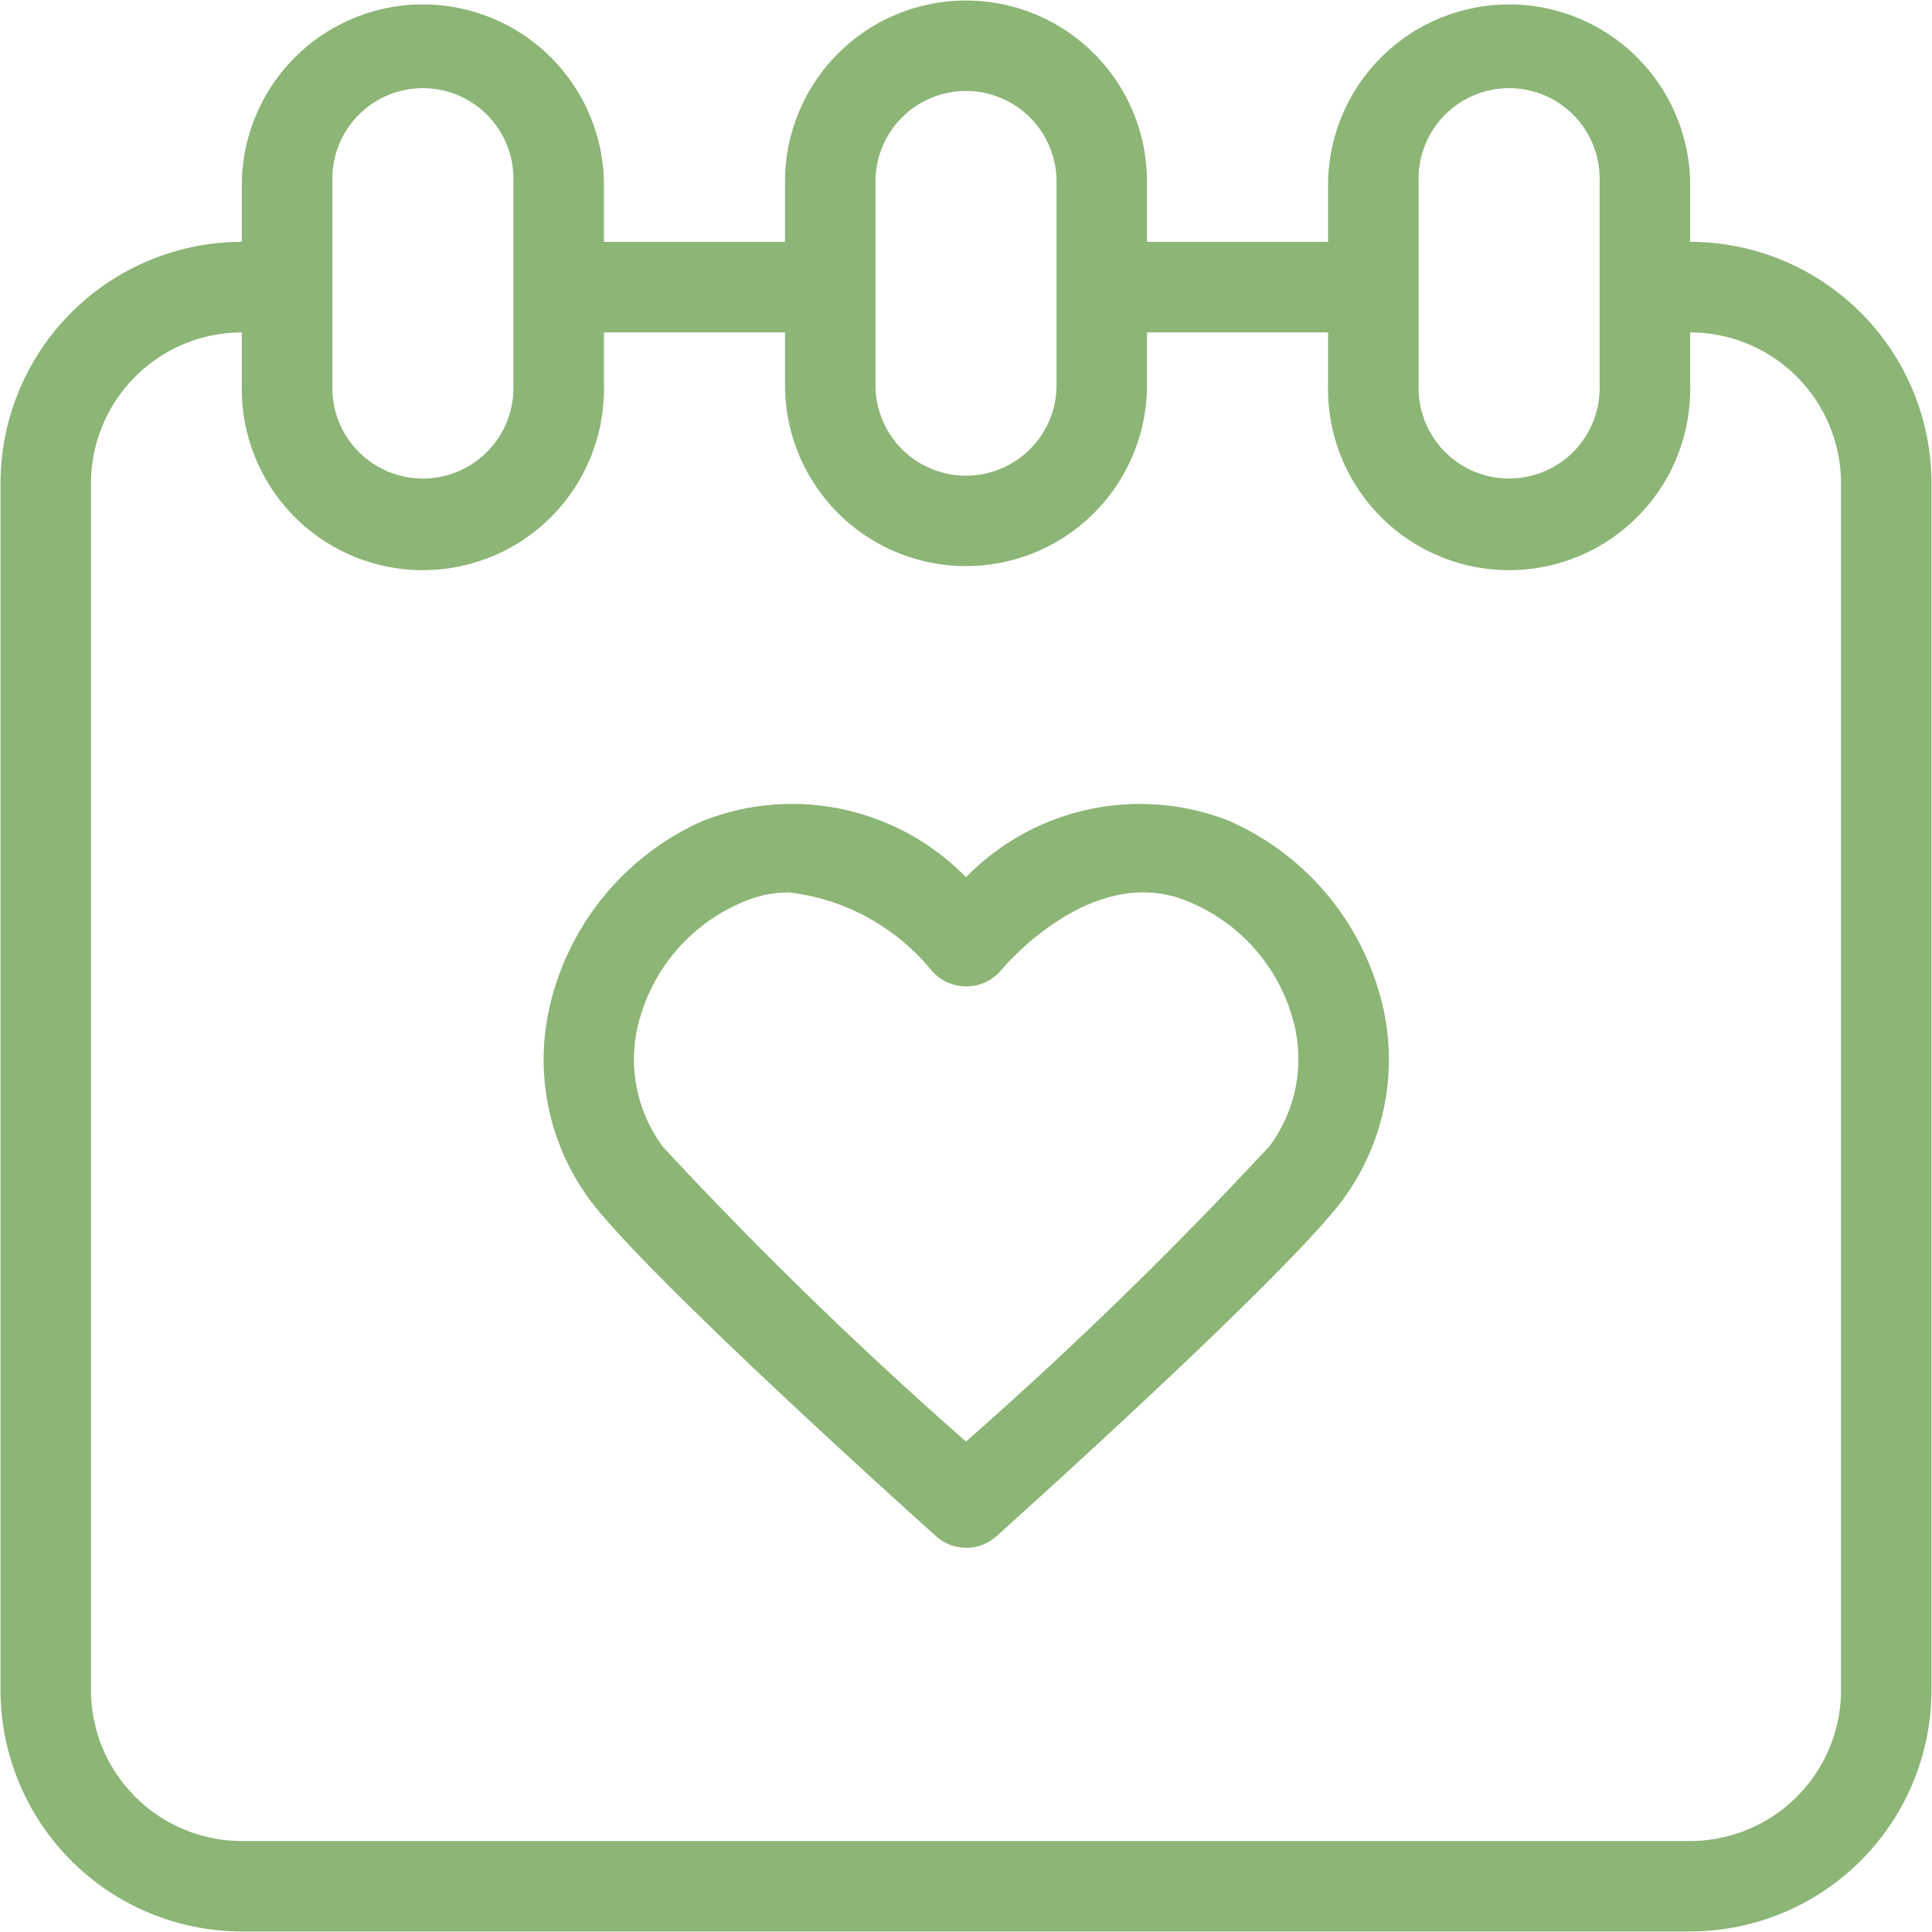
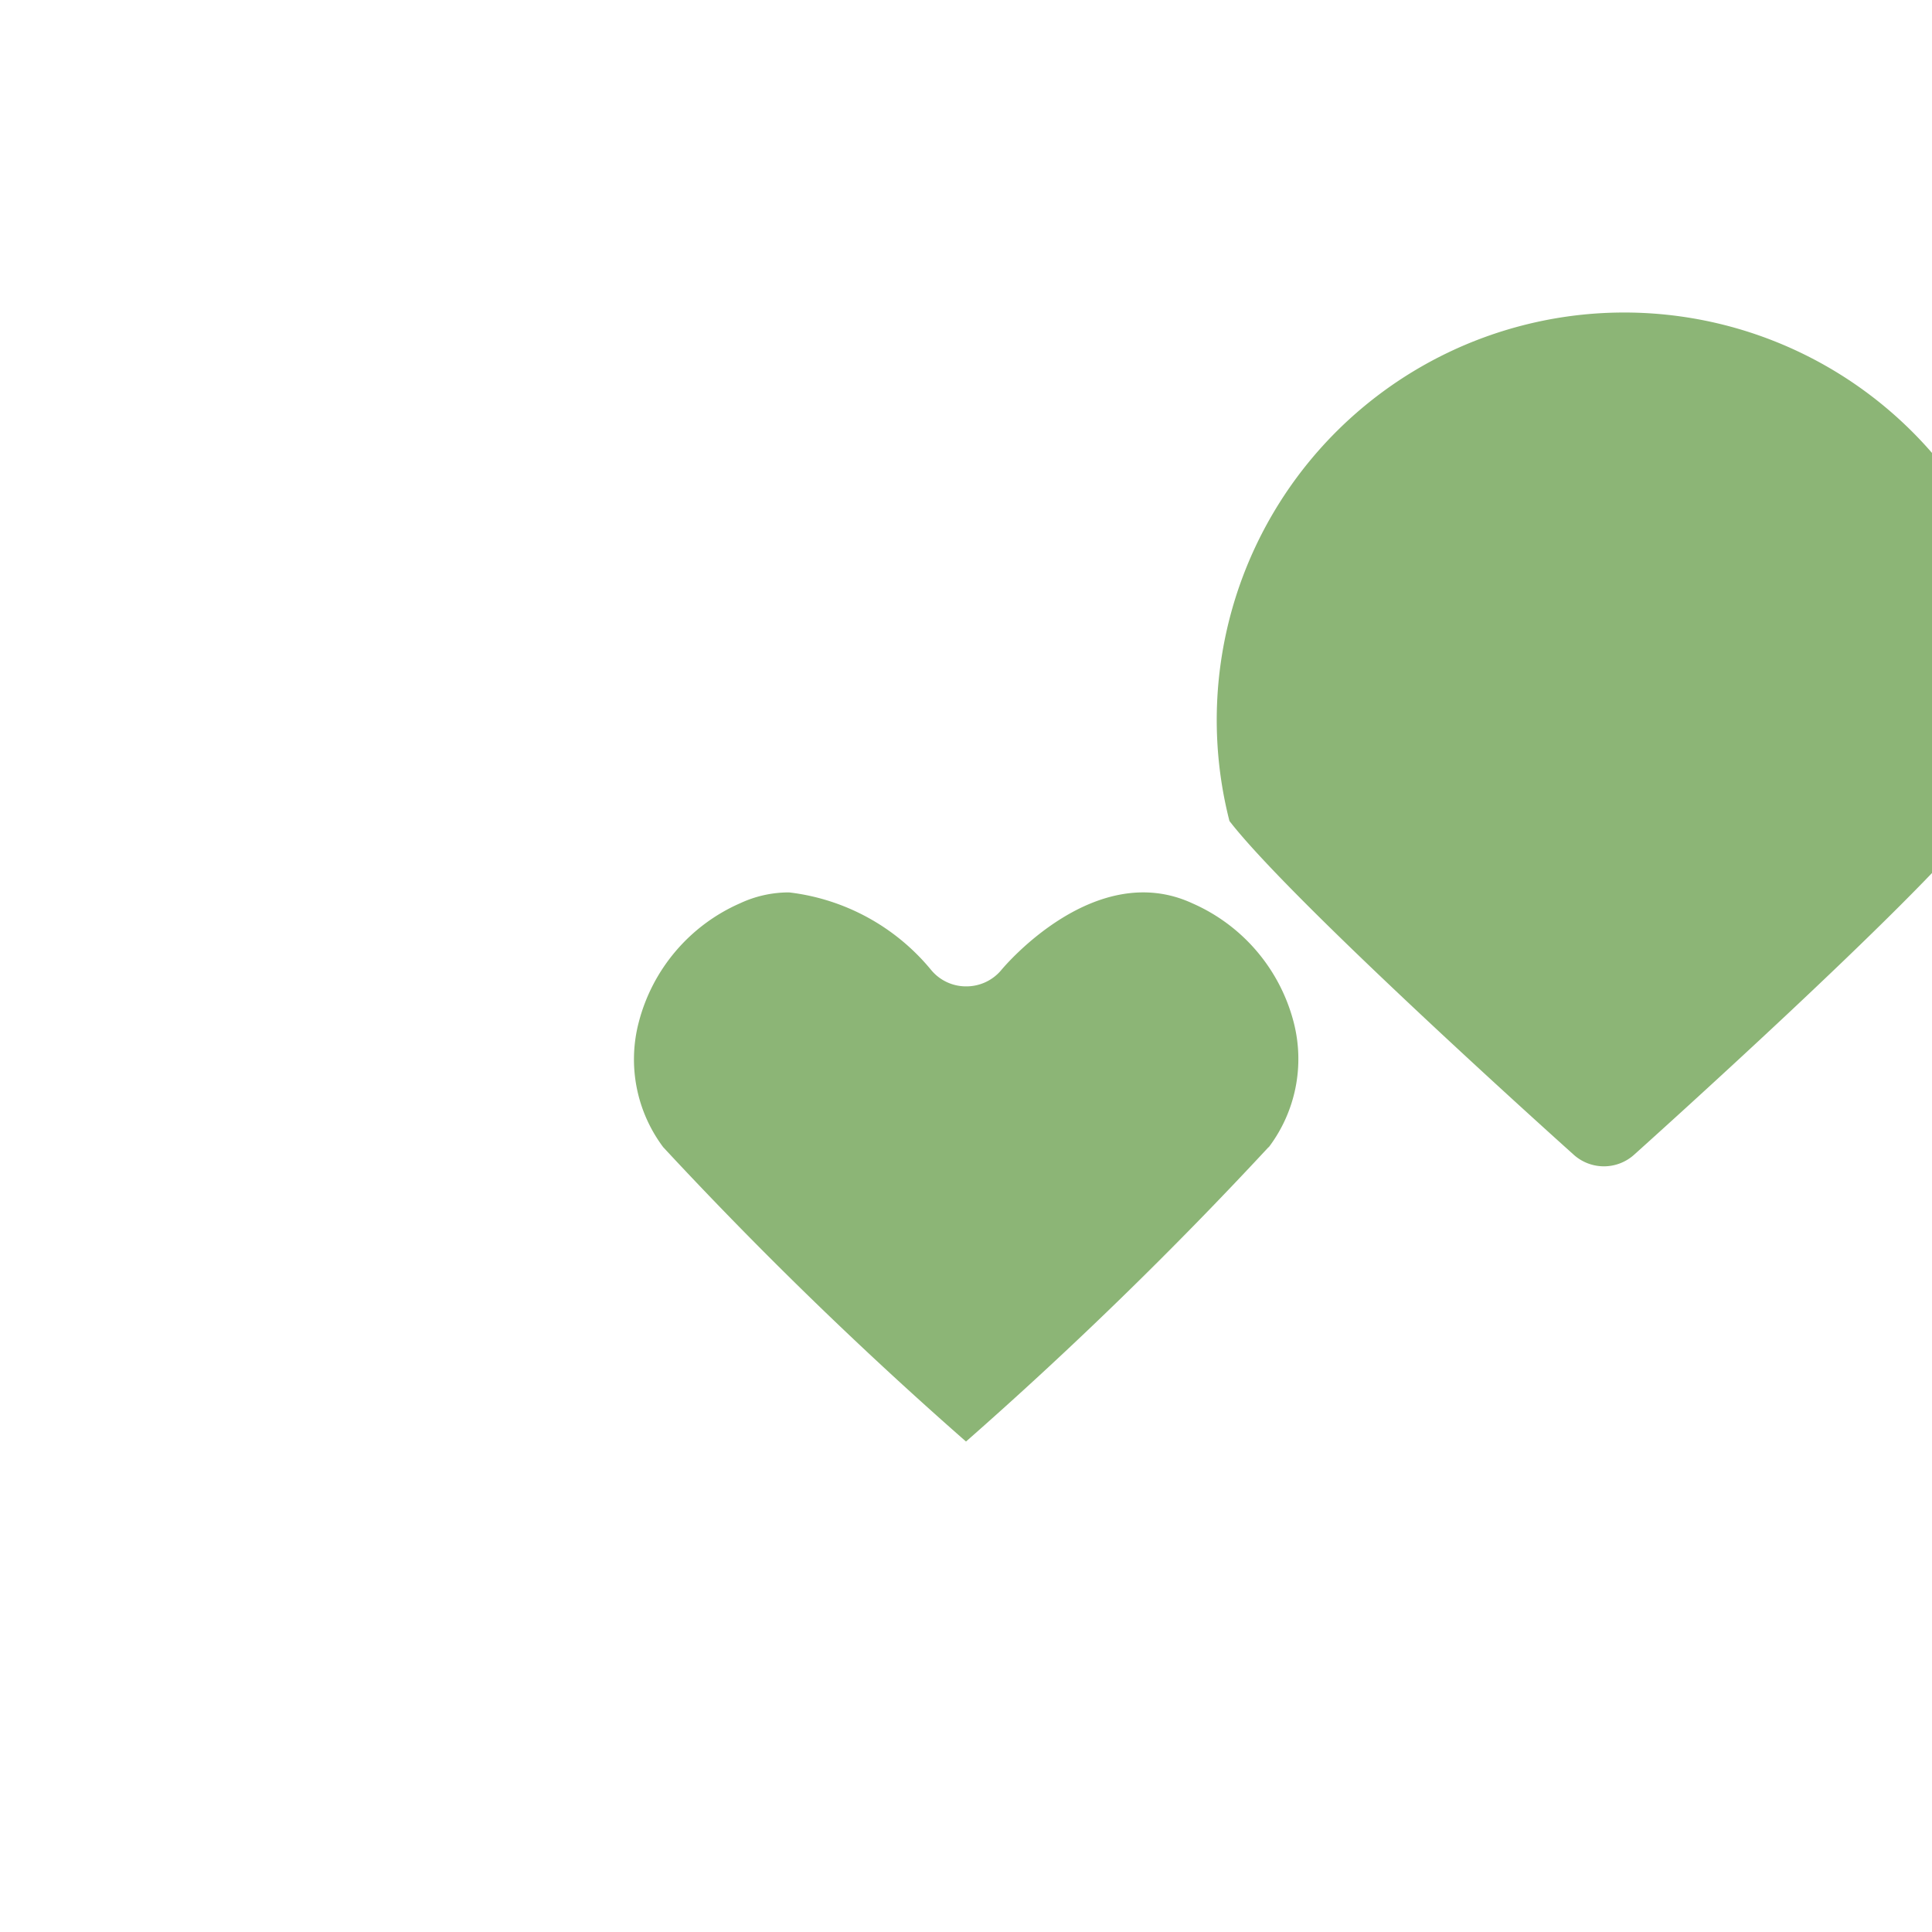
<svg xmlns="http://www.w3.org/2000/svg" fill="#8cb576" height="22" preserveAspectRatio="xMidYMid meet" version="1" viewBox="1.0 1.0 22.0 22.0" width="22" zoomAndPan="magnify">
  <g id="change1_1">
-     <path d="M20.246,3.754V3.067a2.062,2.062,0,0,0-4.123,0v.687H14.061V3.067a2.061,2.061,0,0,0-4.122,0v.687H7.877V3.067a2.062,2.062,0,0,0-4.123,0v.687A2.751,2.751,0,0,0,1.006,6.5V20.246a2.751,2.751,0,0,0,2.748,2.748H20.246a2.751,2.751,0,0,0,2.748-2.748V6.5A2.751,2.751,0,0,0,20.246,3.754Zm-3.092-.687a1.031,1.031,0,1,1,2.061,0V5.386a1.031,1.031,0,1,1-2.061,0Zm-6.185,0a1.031,1.031,0,1,1,2.062,0V5.386a1.031,1.031,0,1,1-2.062,0Zm-6.184,0a1.031,1.031,0,1,1,2.061,0V5.386a1.031,1.031,0,1,1-2.061,0ZM21.964,20.246a1.72,1.72,0,0,1-1.718,1.718H3.754a1.72,1.72,0,0,1-1.718-1.718V6.5A1.72,1.72,0,0,1,3.754,4.785v.6a2.062,2.062,0,1,0,4.123,0v-.6H9.939v.6a2.061,2.061,0,1,0,4.122,0v-.6h2.062v.6a2.062,2.062,0,1,0,4.123,0v-.6A1.72,1.72,0,0,1,21.964,6.5Z" fill="inherit" />
-   </g>
+     </g>
  <g id="change1_2">
-     <path d="M15,10.349h0a2.768,2.768,0,0,0-3,.64,2.768,2.768,0,0,0-3-.64,3.066,3.066,0,0,0-1.724,2.044,2.688,2.688,0,0,0,.463,2.3c.718.929,3.79,3.683,3.92,3.8a.514.514,0,0,0,.688,0c.13-.117,3.2-2.871,3.92-3.8a2.688,2.688,0,0,0,.463-2.3A3.066,3.066,0,0,0,15,10.349Zm.445,3.714A47.223,47.223,0,0,1,12,17.415a47.016,47.016,0,0,1-3.448-3.352,1.667,1.667,0,0,1-.278-1.424,2.036,2.036,0,0,1,1.153-1.353,1.312,1.312,0,0,1,.559-.124,2.467,2.467,0,0,1,1.616.882.515.515,0,0,0,.4.188h0a.518.518,0,0,0,.4-.186c.043-.052,1.073-1.269,2.175-.76a2.035,2.035,0,0,1,1.154,1.353A1.667,1.667,0,0,1,15.448,14.063Z" fill="inherit" />
+     <path d="M15,10.349h0c.718.929,3.79,3.683,3.92,3.8a.514.514,0,0,0,.688,0c.13-.117,3.2-2.871,3.92-3.8a2.688,2.688,0,0,0,.463-2.3A3.066,3.066,0,0,0,15,10.349Zm.445,3.714A47.223,47.223,0,0,1,12,17.415a47.016,47.016,0,0,1-3.448-3.352,1.667,1.667,0,0,1-.278-1.424,2.036,2.036,0,0,1,1.153-1.353,1.312,1.312,0,0,1,.559-.124,2.467,2.467,0,0,1,1.616.882.515.515,0,0,0,.4.188h0a.518.518,0,0,0,.4-.186c.043-.052,1.073-1.269,2.175-.76a2.035,2.035,0,0,1,1.154,1.353A1.667,1.667,0,0,1,15.448,14.063Z" fill="inherit" />
  </g>
</svg>